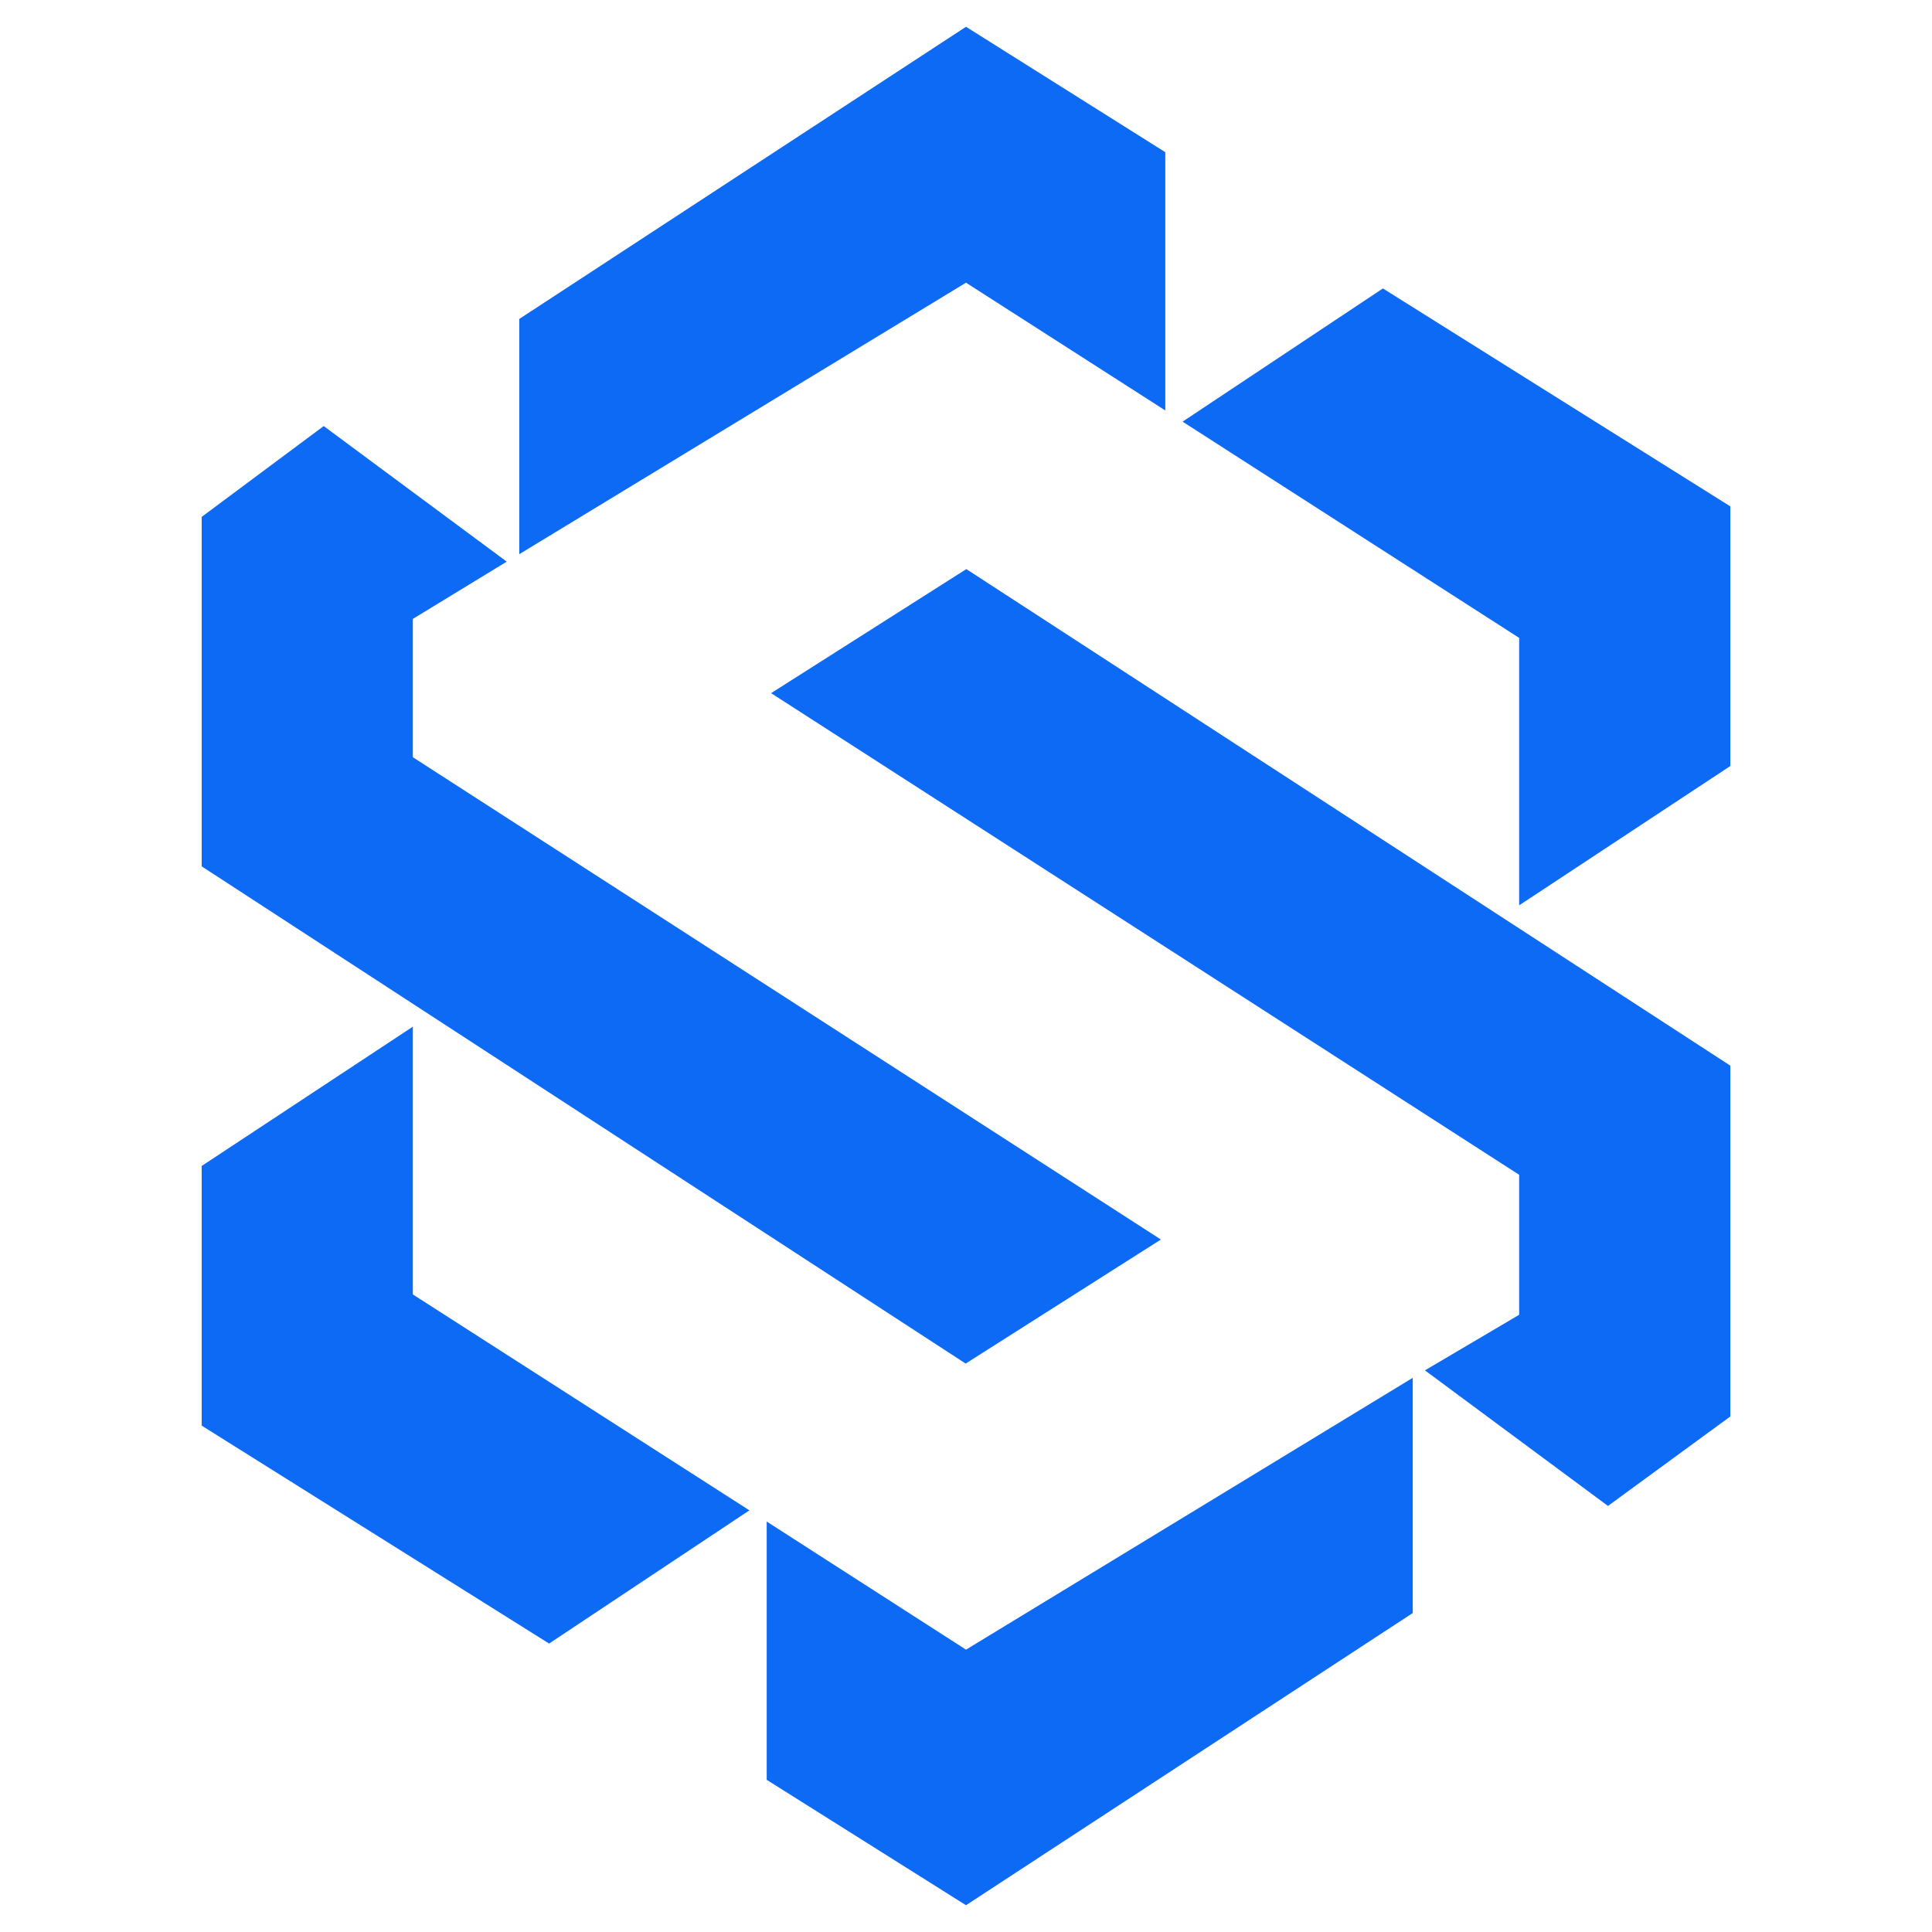
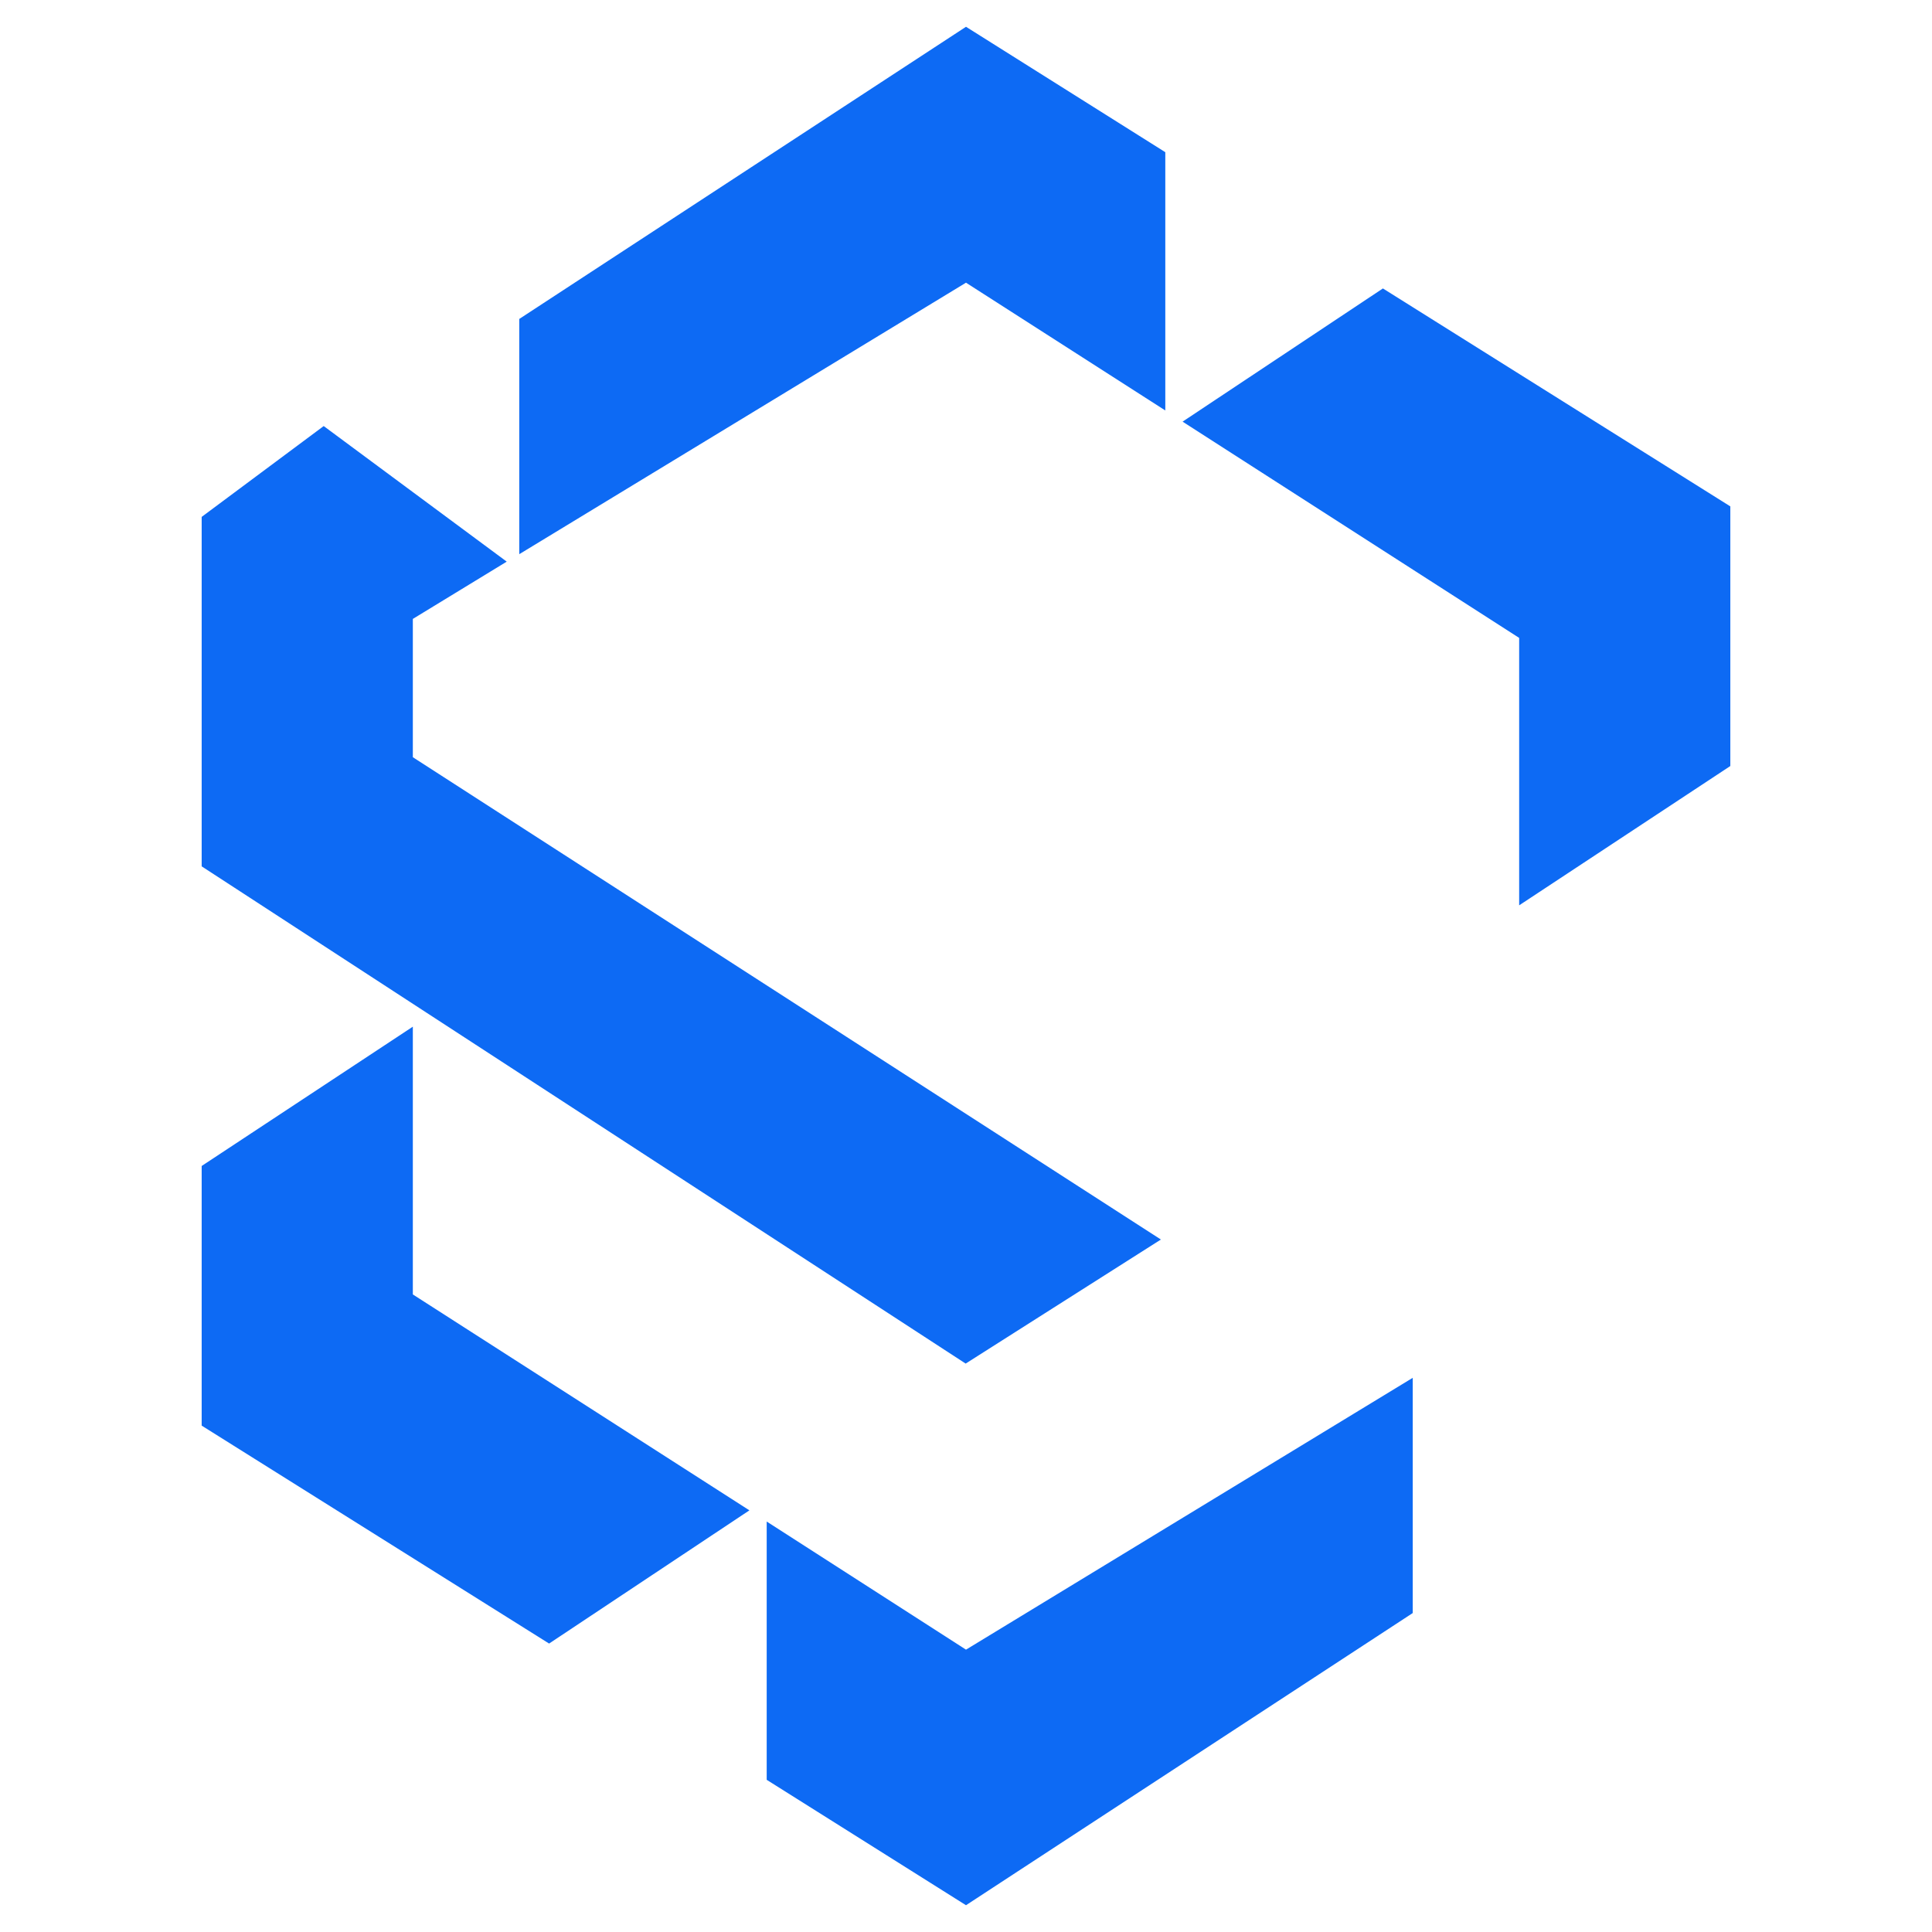
<svg xmlns="http://www.w3.org/2000/svg" id="Layer_1" data-name="Layer 1" viewBox="0 0 57 57">
  <defs>
    <style>
      .cls-1 {
        fill: #0d6af4;
      }
    </style>
  </defs>
  <polygon class="cls-1" points="12.18 30.29 5.95 34.4 5.95 42.06 16.2 48.49 22.11 44.56 12.18 38.19 12.18 30.29" />
  <polygon class="cls-1" points="22.62 44.89 22.62 52.51 28.5 56.21 41.68 47.59 41.68 40.65 28.5 48.67 22.62 44.89" />
-   <path class="cls-1" d="M42.04,40.43l5.4,4,3.61-2.64v-10.35l-22.54-14.65-5.76,3.66,22.07,14.21v4.13l-2.78,1.64Z" />
  <polygon class="cls-1" points="44.82 26.71 51.05 22.6 51.05 14.94 40.8 8.51 34.89 12.44 44.82 18.82 44.82 26.71" />
  <polygon class="cls-1" points="34.38 12.11 34.38 4.49 28.5 .79 15.32 9.41 15.32 16.35 28.5 8.34 34.38 12.11" />
  <path class="cls-1" d="M14.95,16.57l-5.4-4-3.6,2.68v10.31l22.54,14.67,5.76-3.66L12.18,22.34v-4.08l2.77-1.69Z" />
</svg>